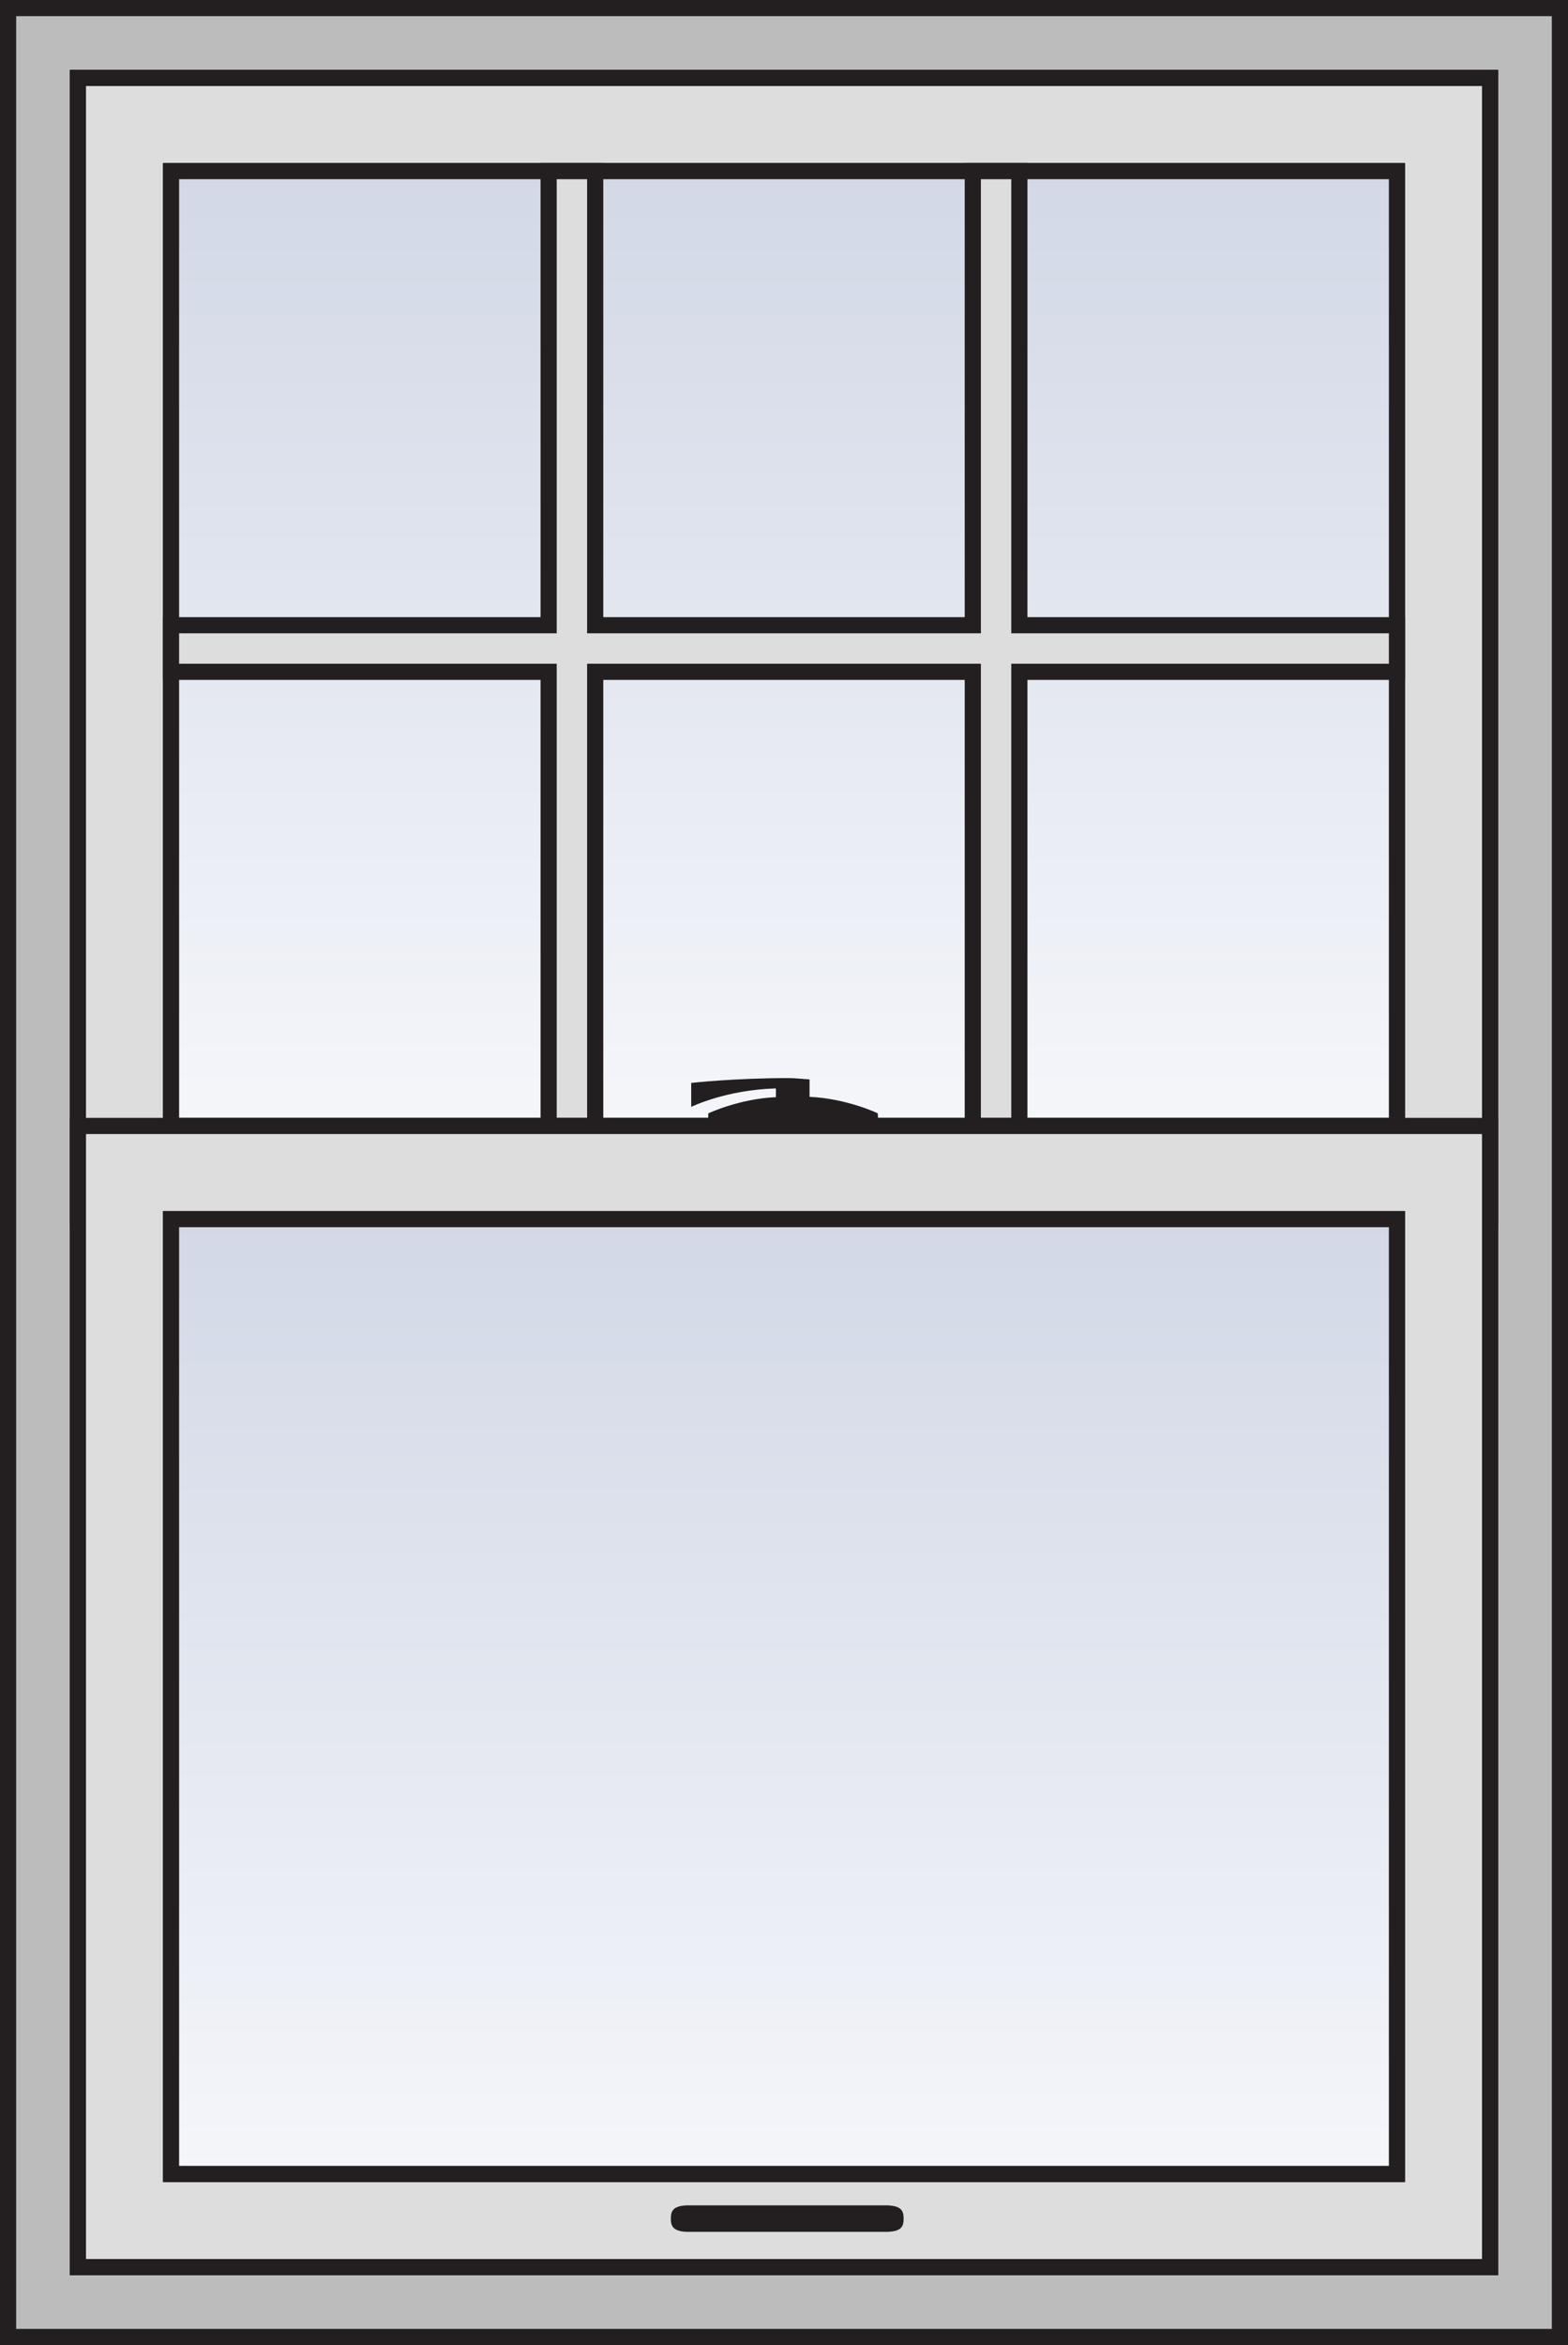
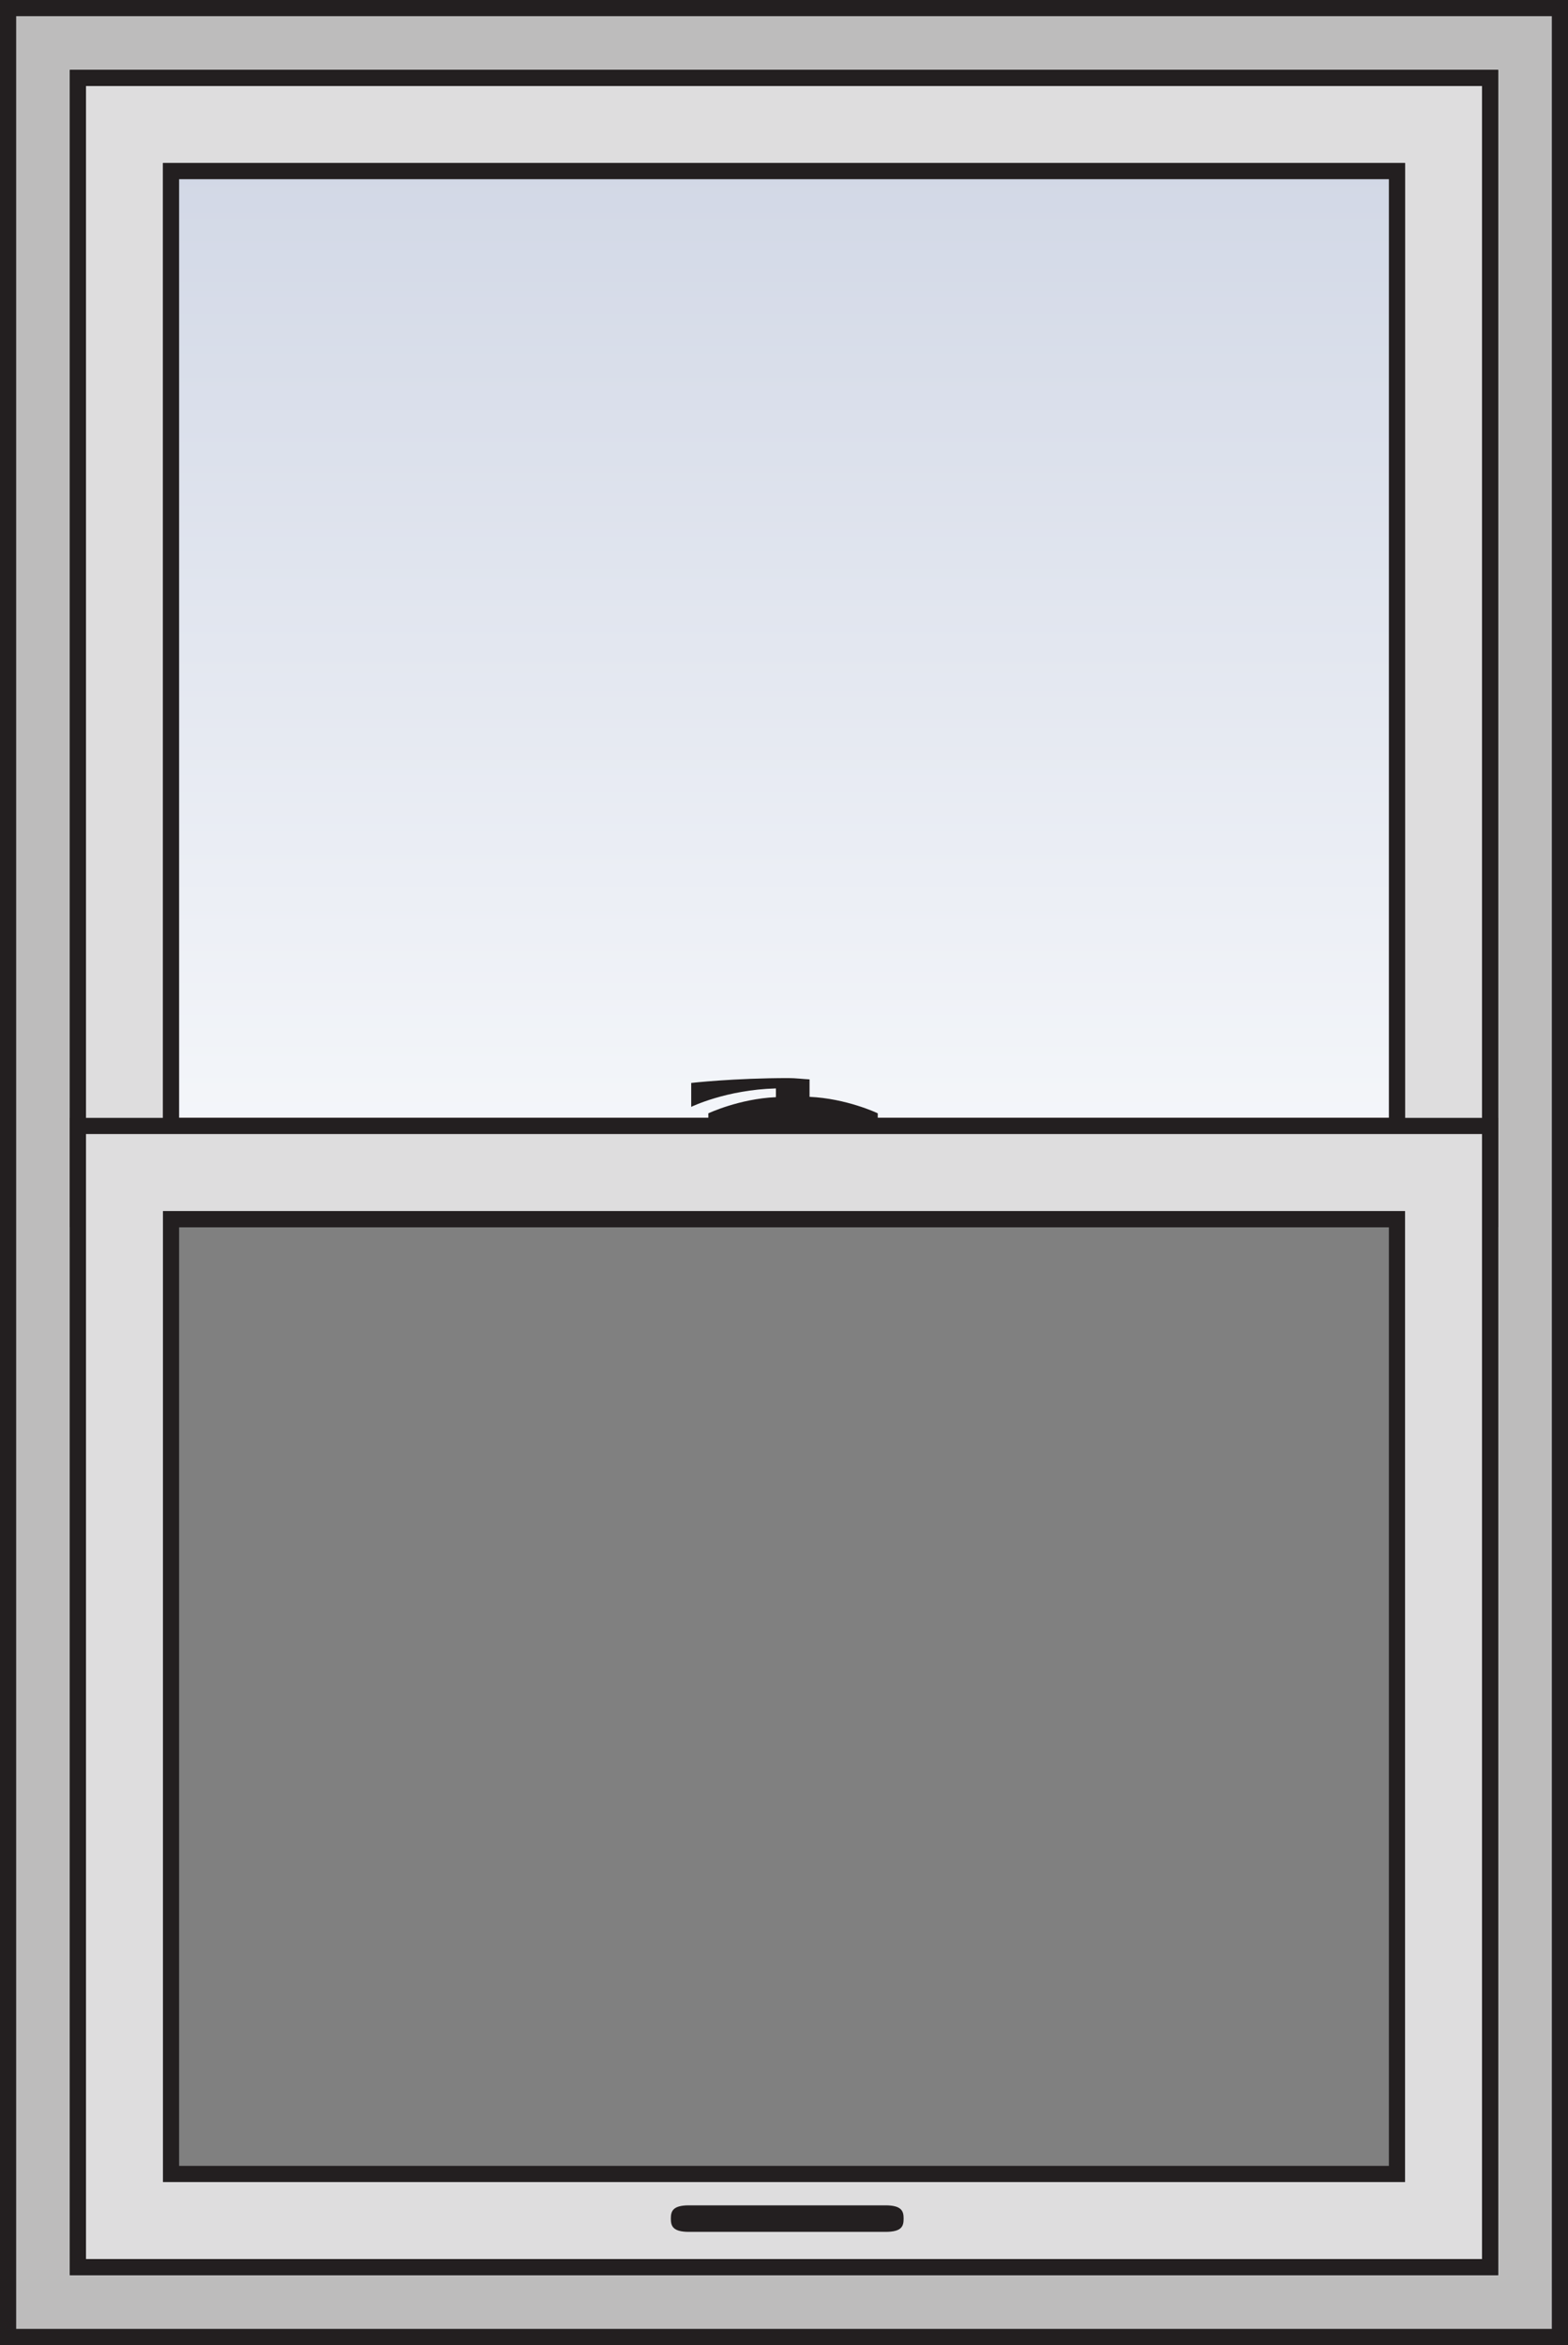
<svg xmlns="http://www.w3.org/2000/svg" xmlns:xlink="http://www.w3.org/1999/xlink" viewBox="0 0 48.5 72.5">
  <rect x="0" y="0" width="48.5" height="72.5" fill="#808080" stroke="none" />
  <defs>
    <style>      .uuid-8cae8bbe-e6b7-4de8-a728-2aee2fc56fcc {        fill: url(#uuid-26bb48cc-bfa3-406f-8631-ef9f2cadf023);      }      .uuid-8cae8bbe-e6b7-4de8-a728-2aee2fc56fcc, .uuid-babf18dc-0eac-4fca-8508-0c02fe0902d9, .uuid-68a7e8c6-6092-4845-a7c7-b92395f58bdc, .uuid-1373d1d8-264d-4024-b448-5e2af69ea75c {        stroke: #231f20;        stroke-miterlimit: 2;        stroke-width: .5px;      }      .uuid-8cae8bbe-e6b7-4de8-a728-2aee2fc56fcc, .uuid-1373d1d8-264d-4024-b448-5e2af69ea75c {        mix-blend-mode: multiply;      }      .uuid-252026b1-01a9-406c-99b5-ff59b22942e4 {        fill: #231f20;      }      .uuid-babf18dc-0eac-4fca-8508-0c02fe0902d9 {        fill: #bdbcbc;      }      .uuid-68a7e8c6-6092-4845-a7c7-b92395f58bdc {        fill: #deddde;      }      .uuid-7cf2f6be-2fb5-4546-b04f-0895f2a471a8 {        isolation: isolate;      }      .uuid-1373d1d8-264d-4024-b448-5e2af69ea75c {        fill: url(#uuid-4cdb0c1d-1d24-4651-80a9-1ee0c0a8ee98);      }    </style>
    <linearGradient id="uuid-26bb48cc-bfa3-406f-8631-ef9f2cadf023" x1="24.25" y1="34.81" x2="24.25" y2="5.29" gradientUnits="userSpaceOnUse">
      <stop offset="0" stop-color="#f4f6fa" />
      <stop offset="1" stop-color="#d2d8e6" />
    </linearGradient>
    <linearGradient id="uuid-4cdb0c1d-1d24-4651-80a9-1ee0c0a8ee98" y1="67.21" y2="37.69" xlink:href="#uuid-26bb48cc-bfa3-406f-8631-ef9f2cadf023" />
  </defs>
  <g class="uuid-7cf2f6be-2fb5-4546-b04f-0895f2a471a8">
    <g id="uuid-22fe41bb-ca49-49c9-adb9-8b4cc6a71018" data-name="Layer_2">
      <g id="uuid-1f2dc14e-3466-43e1-85ca-66781c2311aa" data-name="ON__x2F__Frame">
        <path class="uuid-babf18dc-0eac-4fca-8508-0c02fe0902d9" d="M48.25.25v72H.25V.25h48ZM46.09,70.09V2.41H2.41v67.68h43.68Z" />
      </g>
      <g id="uuid-685adc10-81c1-49cd-8cd1-c73ef9182fe0" data-name="ON__x2F__Recessed_Sash">
        <path class="uuid-68a7e8c6-6092-4845-a7c7-b92395f58bdc" d="M2.41,37.69V2.41h43.68v35.28H2.41ZM43.21,34.81V5.29H5.29v29.52h37.92Z" />
        <rect class="uuid-8cae8bbe-e6b7-4de8-a728-2aee2fc56fcc" x="5.29" y="5.29" width="37.92" height="29.52" />
-         <polygon class="uuid-68a7e8c6-6092-4845-a7c7-b92395f58bdc" points="43.21 19.33 31.53 19.33 31.53 5.29 30.09 5.29 30.09 19.33 18.41 19.33 18.41 5.29 16.97 5.29 16.97 19.33 5.29 19.33 5.29 20.77 16.97 20.77 16.97 34.81 18.41 34.81 18.41 20.77 30.09 20.77 30.09 34.81 31.53 34.81 31.53 20.77 43.21 20.77 43.21 19.33" />
      </g>
      <g id="uuid-f49f5f18-5d04-46c4-918f-791dd7c6cebc" data-name="ON__x2F__Top_Sash">
        <path class="uuid-68a7e8c6-6092-4845-a7c7-b92395f58bdc" d="M2.41,70.09v-35.28h43.68v35.28H2.41ZM43.21,67.21v-29.52H5.29v29.52h37.92Z" />
-         <rect class="uuid-1373d1d8-264d-4024-b448-5e2af69ea75c" x="5.29" y="37.69" width="37.92" height="29.52" />
      </g>
      <g id="uuid-c2478da0-988e-43ce-90fc-89bca5152030" data-name="ON__x2F__Top_Hardware">
-         <path class="uuid-252026b1-01a9-406c-99b5-ff59b22942e4" d="M25.04,33.97s-.31-.01-.52-.01-.52.01-.52.01c-1.14.05-2.09.5-2.09.5v.4h5.24v-.4s-.95-.45-2.09-.5Z" />
        <path class="uuid-252026b1-01a9-406c-99b5-ff59b22942e4" d="M27.13,34.41s-.95-.45-2.09-.5v-.54c-.21-.01-.43-.04-.65-.04-1.69,0-3.01.15-3.01.15v.74s1.08-.53,2.62-.57v.27c-1.14.05-2.09.5-2.09.5v.4h5.24v-.4Z" />
        <path class="uuid-252026b1-01a9-406c-99b5-ff59b22942e4" d="M27.95,68.59c0,.23-.05.41-.56.41h-6.08c-.51,0-.56-.19-.56-.41s.05-.41.56-.41h6.08c.51,0,.56.19.56.41Z" />
      </g>
    </g>
  </g>
</svg>